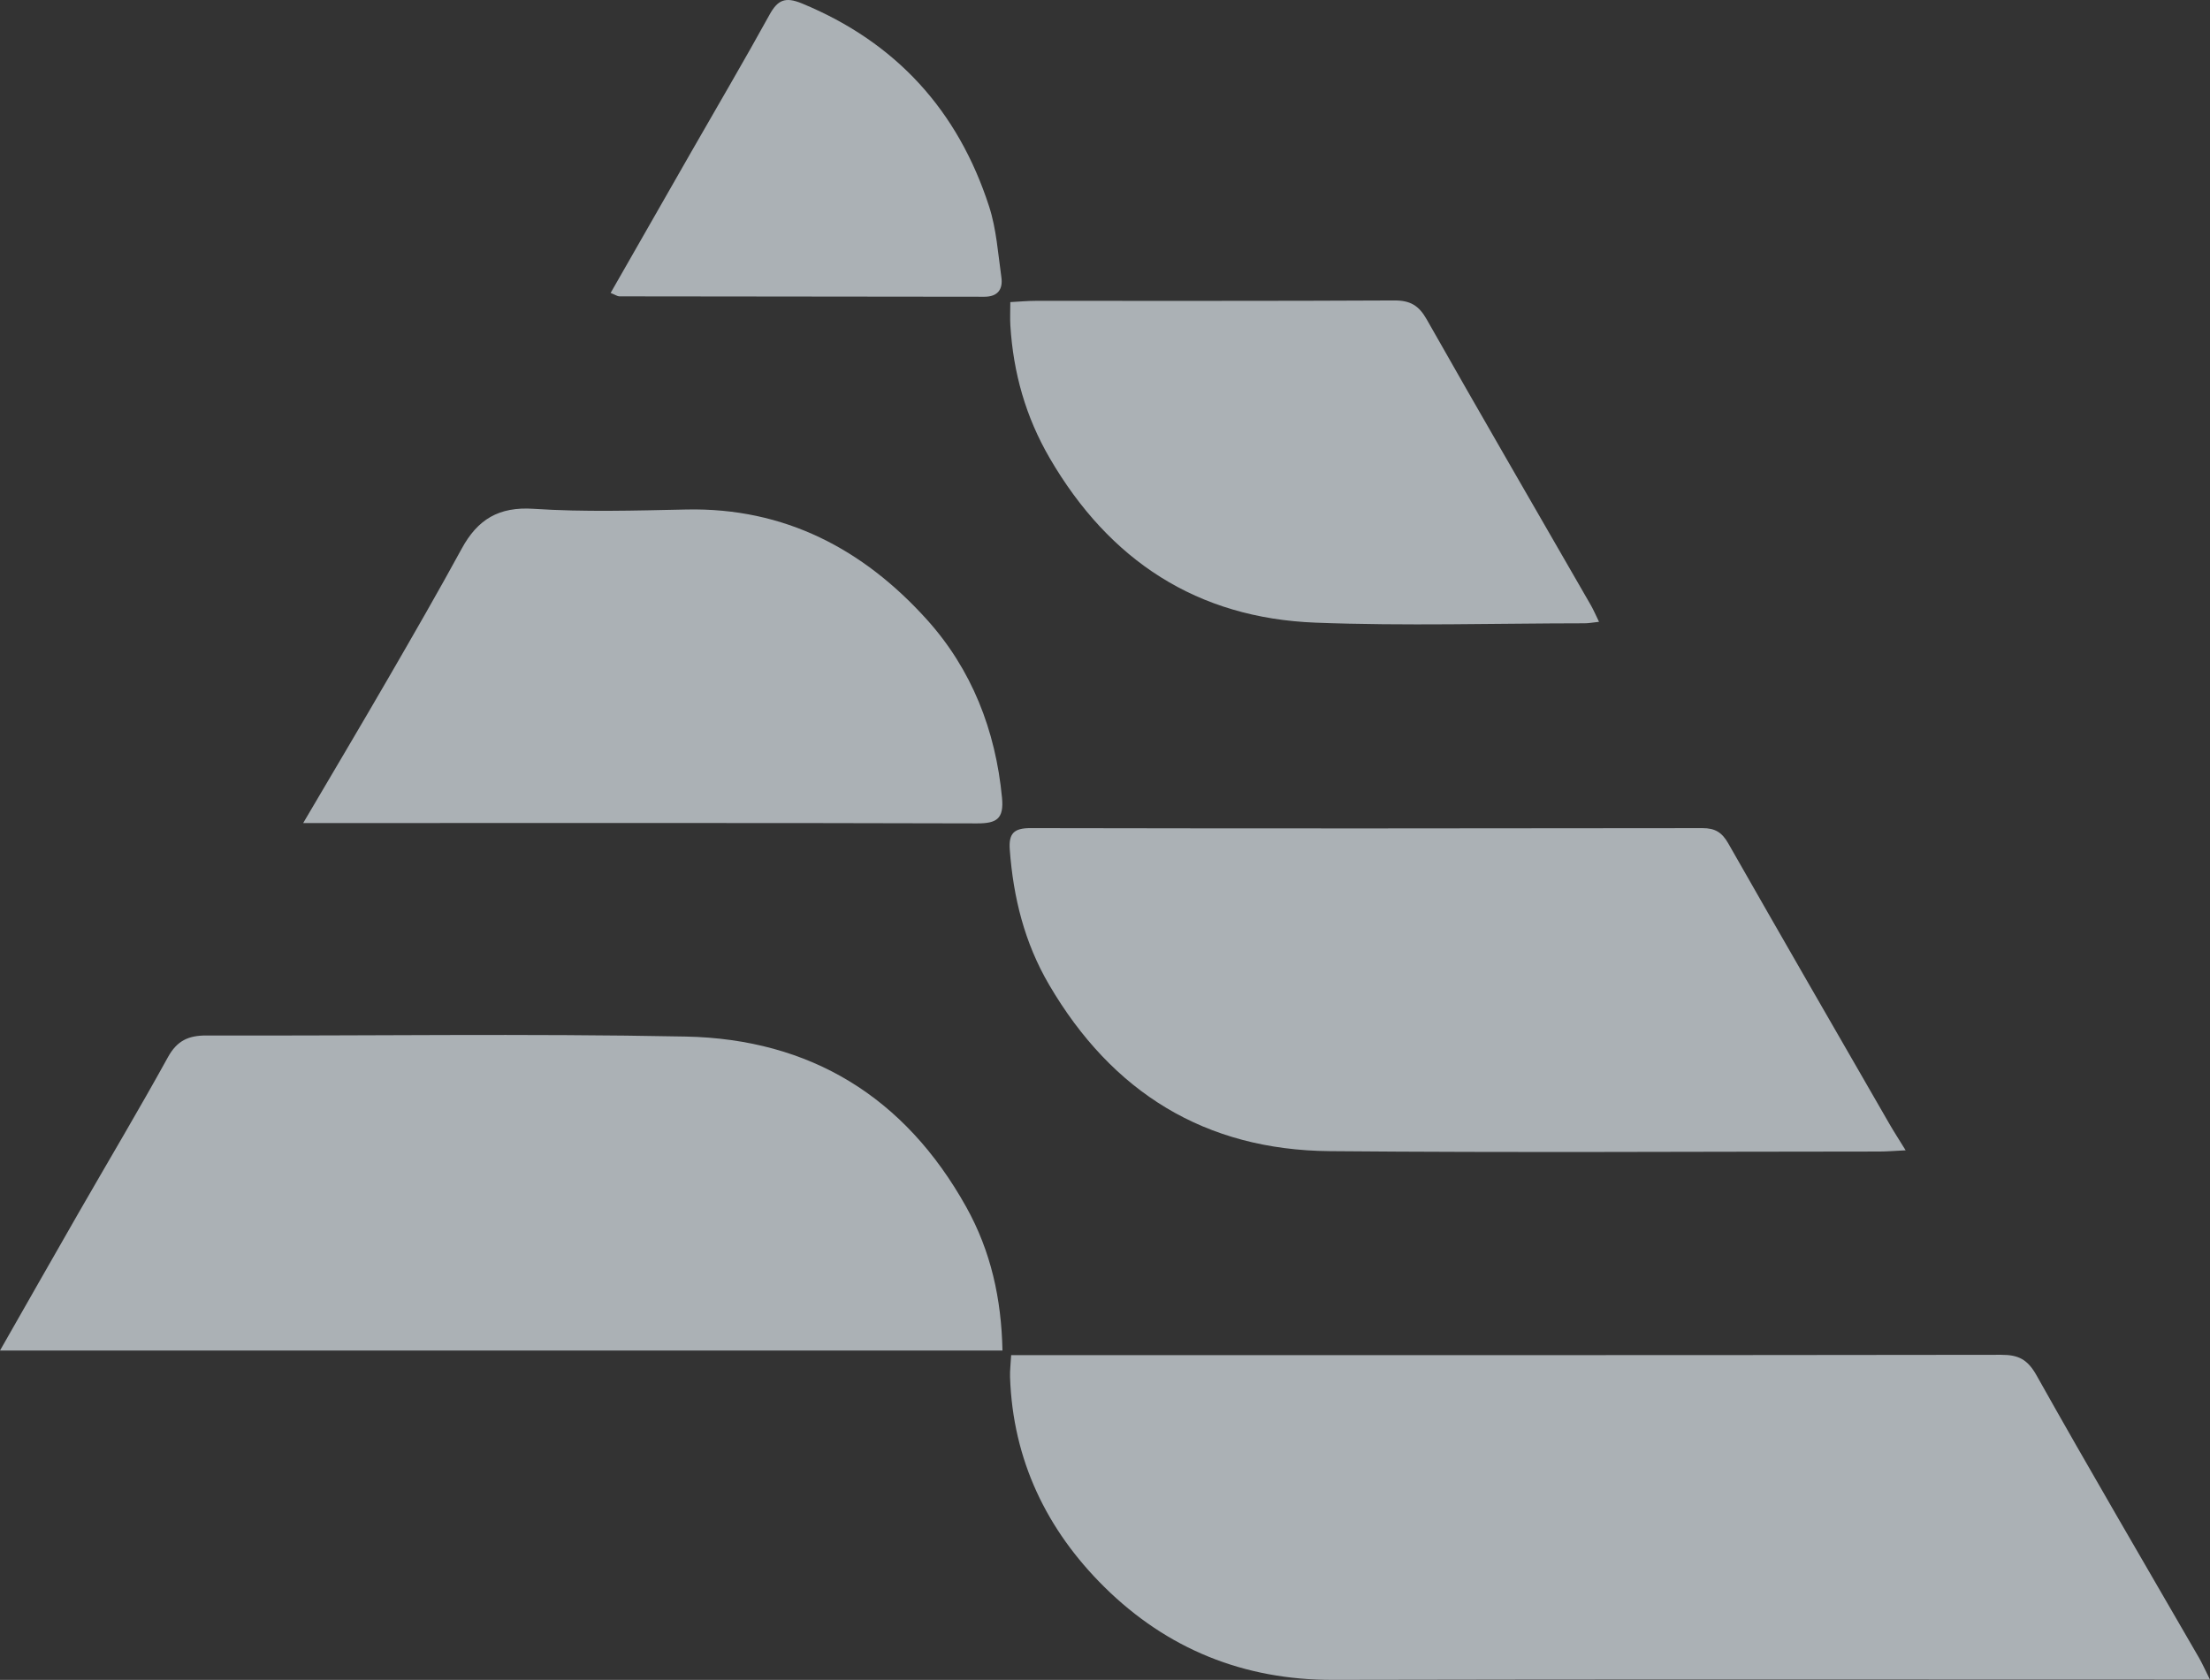
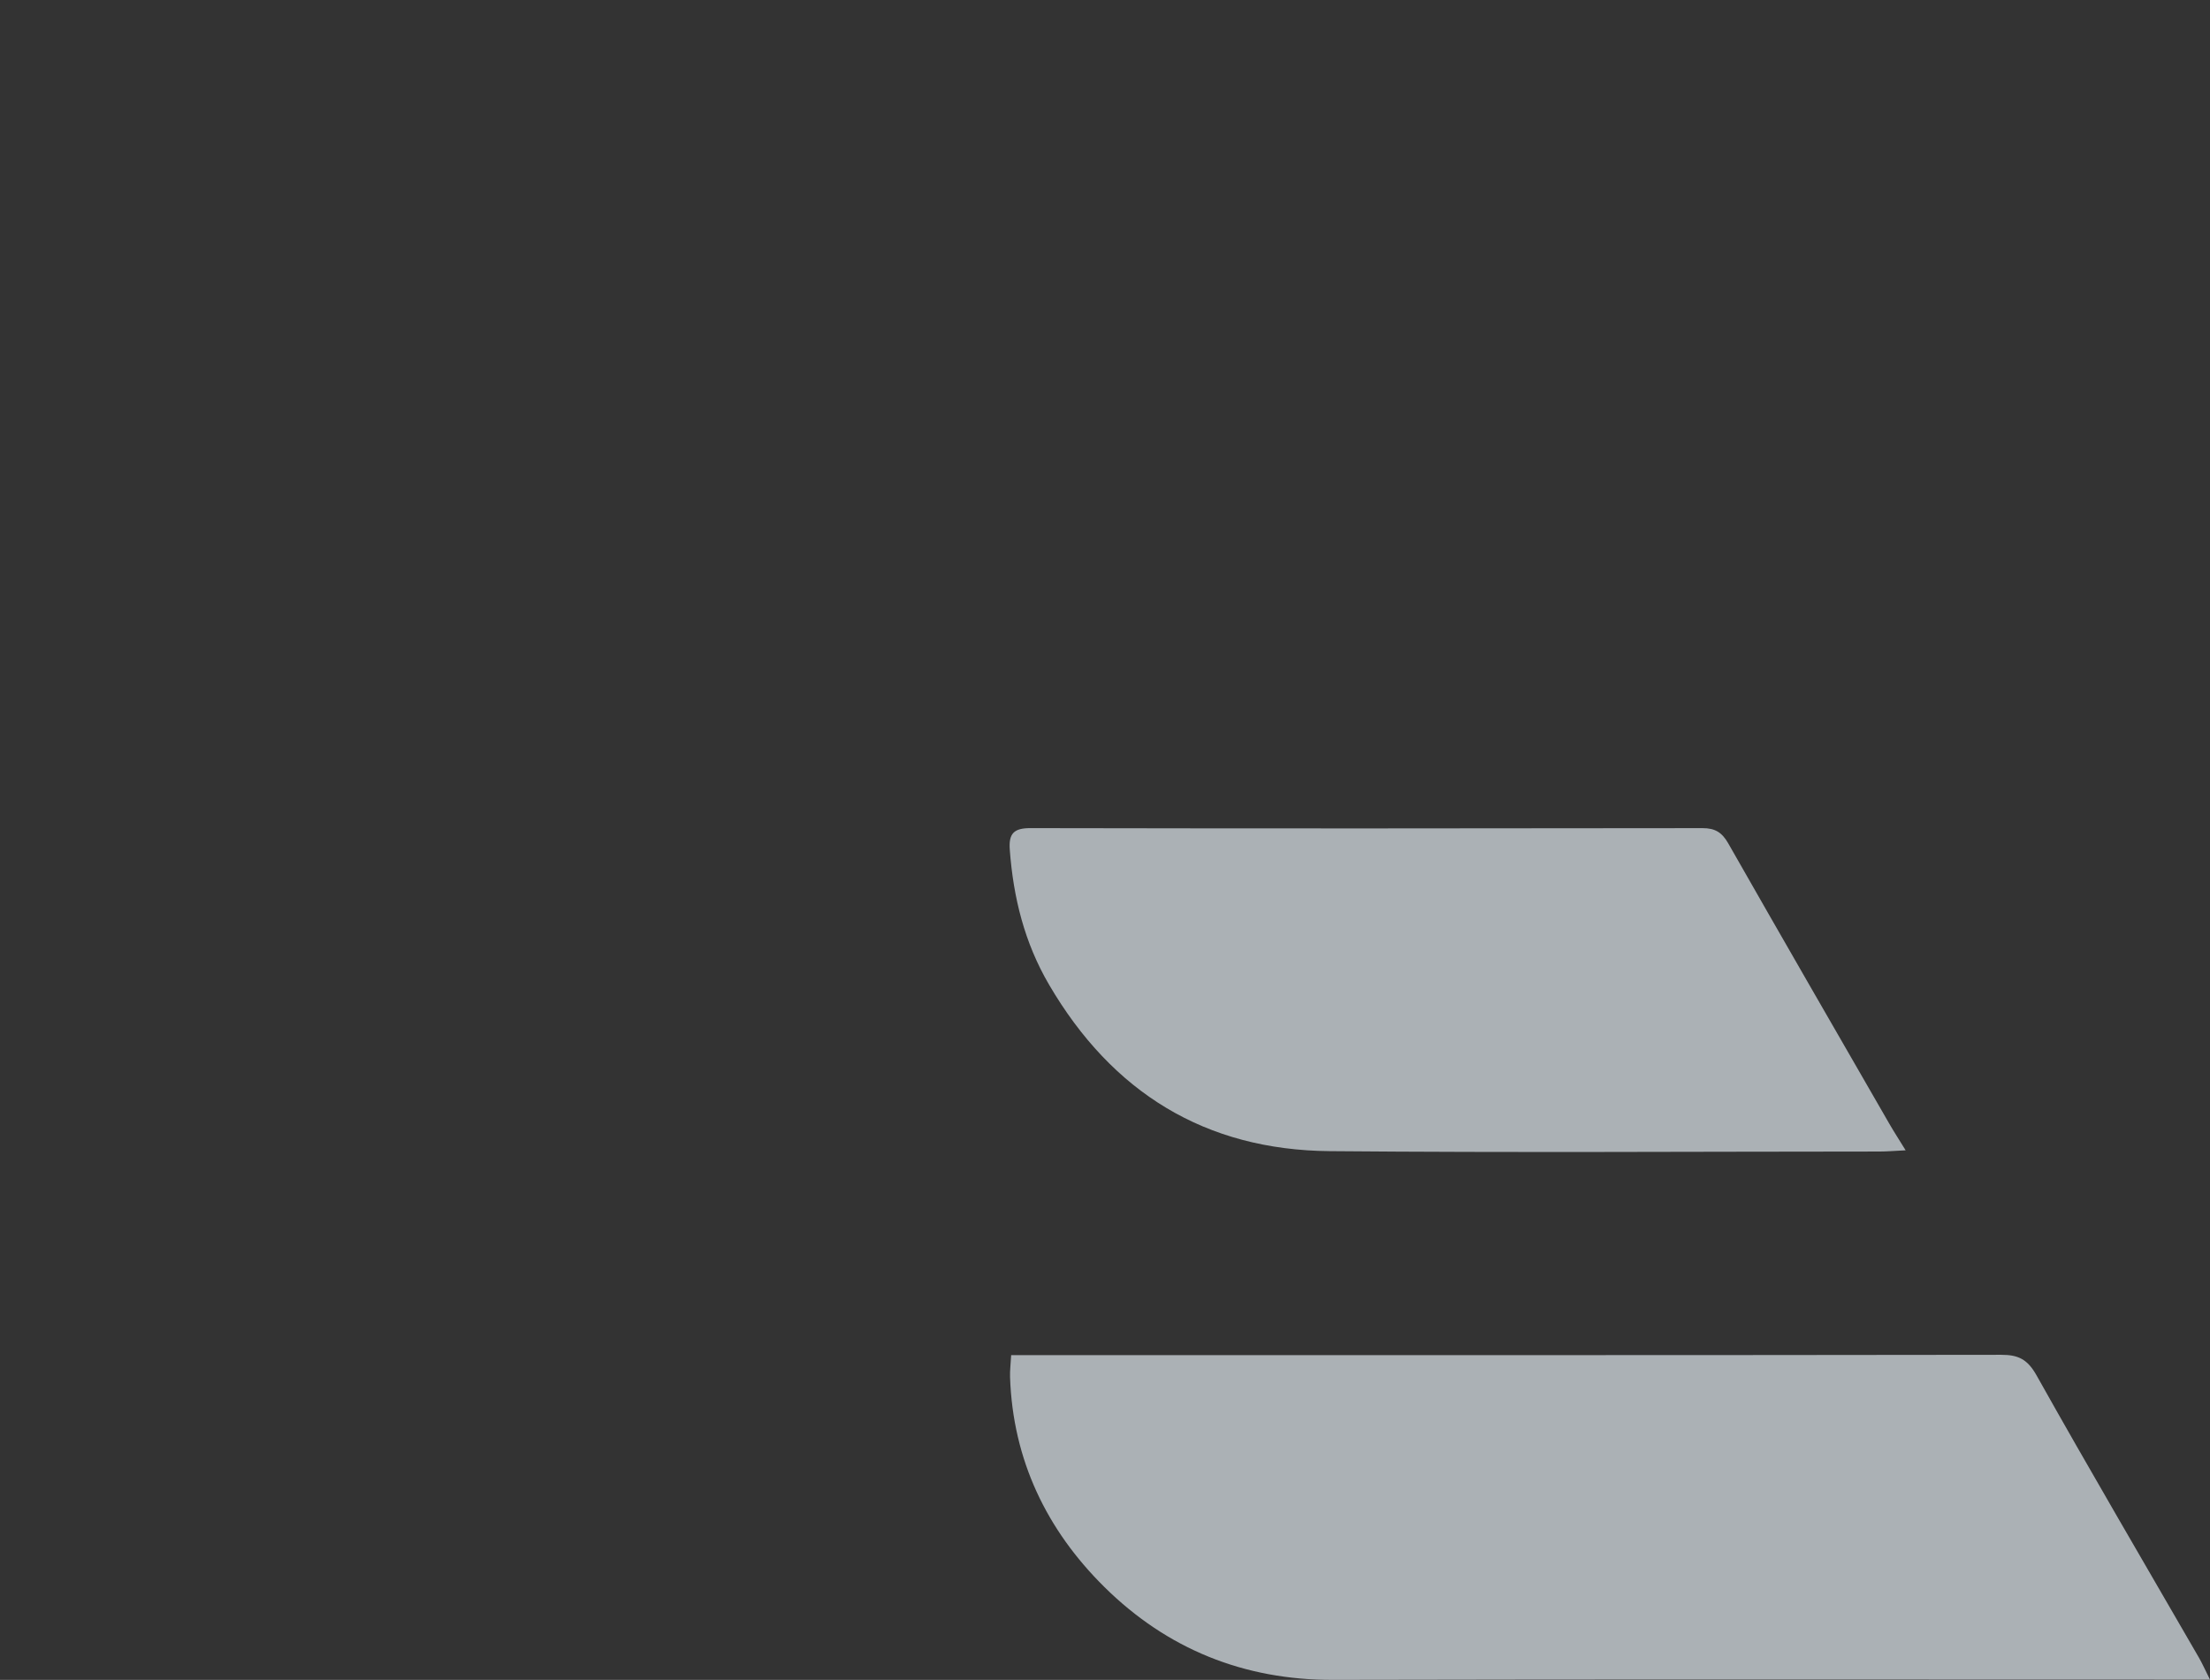
<svg xmlns="http://www.w3.org/2000/svg" width="797px" height="606px" viewBox="0 0 797 606" version="1.1">
  <rect x="0" y="0" width="797" height="606" fill="#333333" stroke="none" />
  <title>Group</title>
  <g id="Page-1" stroke="none" stroke-width="1" fill="none" fill-rule="evenodd" opacity="0.649">
    <g id="Group" fill="#EBF4FB" fill-rule="nonzero">
      <g id="Group-21">
        <path d="M364.658,488.857 C368.366,488.857 370.965,488.857 373.566,488.857 C489.613,488.853 605.662,488.889 721.709,488.729 C727.892,488.72 731.2,490.35 734.458,496.162 C753.588,530.292 773.414,564.032 792.978,597.92 C794.24,600.105 795.26,602.432 797,605.903 C792.507,605.903 789.401,605.903 786.297,605.903 C684.457,605.906 582.619,605.764 480.781,606 C448.538,606.074 420.903,594.844 398.311,572.528 C377.452,551.922 365.252,526.647 364.257,496.738 C364.181,494.436 364.481,492.119 364.658,488.857" id="Fill-4" />
-         <path d="M361.526,487.188 L0,487.188 C9.74,470.114 19.032,453.74 28.406,437.414 C39.131,418.736 50.167,400.232 60.557,381.372 C63.84,375.413 67.94,373.519 74.433,373.539 C132.041,373.715 189.666,372.788 247.253,373.923 C292.197,374.811 326.351,395.696 348.47,435.426 C357.359,451.392 361.136,468.463 361.526,487.188" id="Fill-6" />
        <path d="M687.241,414.964 C683.26,415.154 680.496,415.402 677.731,415.402 C611.675,415.42 545.616,415.844 479.566,415.263 C434.6,414.866 401.067,394.072 378.34,355.234 C369.458,340.057 365.443,323.798 364.159,306.522 C363.724,300.676 365.635,298.722 371.614,298.733 C452.407,298.886 533.199,298.861 613.993,298.739 C618.518,298.733 621.019,300.29 623.257,304.22 C642.497,338.017 661.951,371.694 681.363,405.393 C683.012,408.255 684.815,411.025 687.241,414.964" id="Fill-8" />
-         <path d="M109.338,296.903 C120.302,278.252 130.326,261.407 140.144,244.443 C149.08,228.999 157.999,213.539 166.536,197.875 C172.248,187.394 179.839,182.714 192.431,183.545 C210.757,184.756 229.229,184.174 247.626,183.796 C282.986,183.068 311.382,198.13 334.264,223.513 C350.422,241.437 359.044,263.422 361.361,287.774 C362.084,295.382 359.449,297.05 352.355,297.03 C278.732,296.821 205.109,296.902 131.484,296.903 C124.94,296.903 118.394,296.903 109.338,296.903" id="Fill-10" />
-         <path d="M576.663,224.315 C574.457,224.547 572.964,224.843 571.472,224.843 C539.129,224.868 506.747,225.853 474.452,224.615 C431.76,222.979 400.094,202.253 378.575,165.286 C369.874,150.337 365.434,134.488 364.372,117.462 C364.213,114.893 364.35,112.303 364.35,108.978 C367.812,108.799 370.618,108.529 373.426,108.528 C416.549,108.503 459.674,108.616 502.798,108.385 C508.533,108.354 511.65,110.153 514.509,115.199 C534.041,149.68 553.946,183.951 573.708,218.304 C574.712,220.052 575.497,221.927 576.663,224.315" id="Fill-22" />
-         <path d="M220.211,105.678 C230.197,88.203 239.806,71.374 249.431,54.555 C258.8,38.185 268.365,21.923 277.463,5.405 C280.447,-0.017 283.119,-1.279 289.256,1.257 C323.176,15.276 345.501,39.863 356.709,74.487 C359.342,82.62 359.92,91.449 361.129,100.003 C361.739,104.316 359.888,107.05 354.991,107.044 C311.121,106.981 267.25,106.971 223.38,106.905 C222.679,106.903 221.978,106.382 220.211,105.678" id="Fill-36" />
      </g>
    </g>
  </g>
</svg>